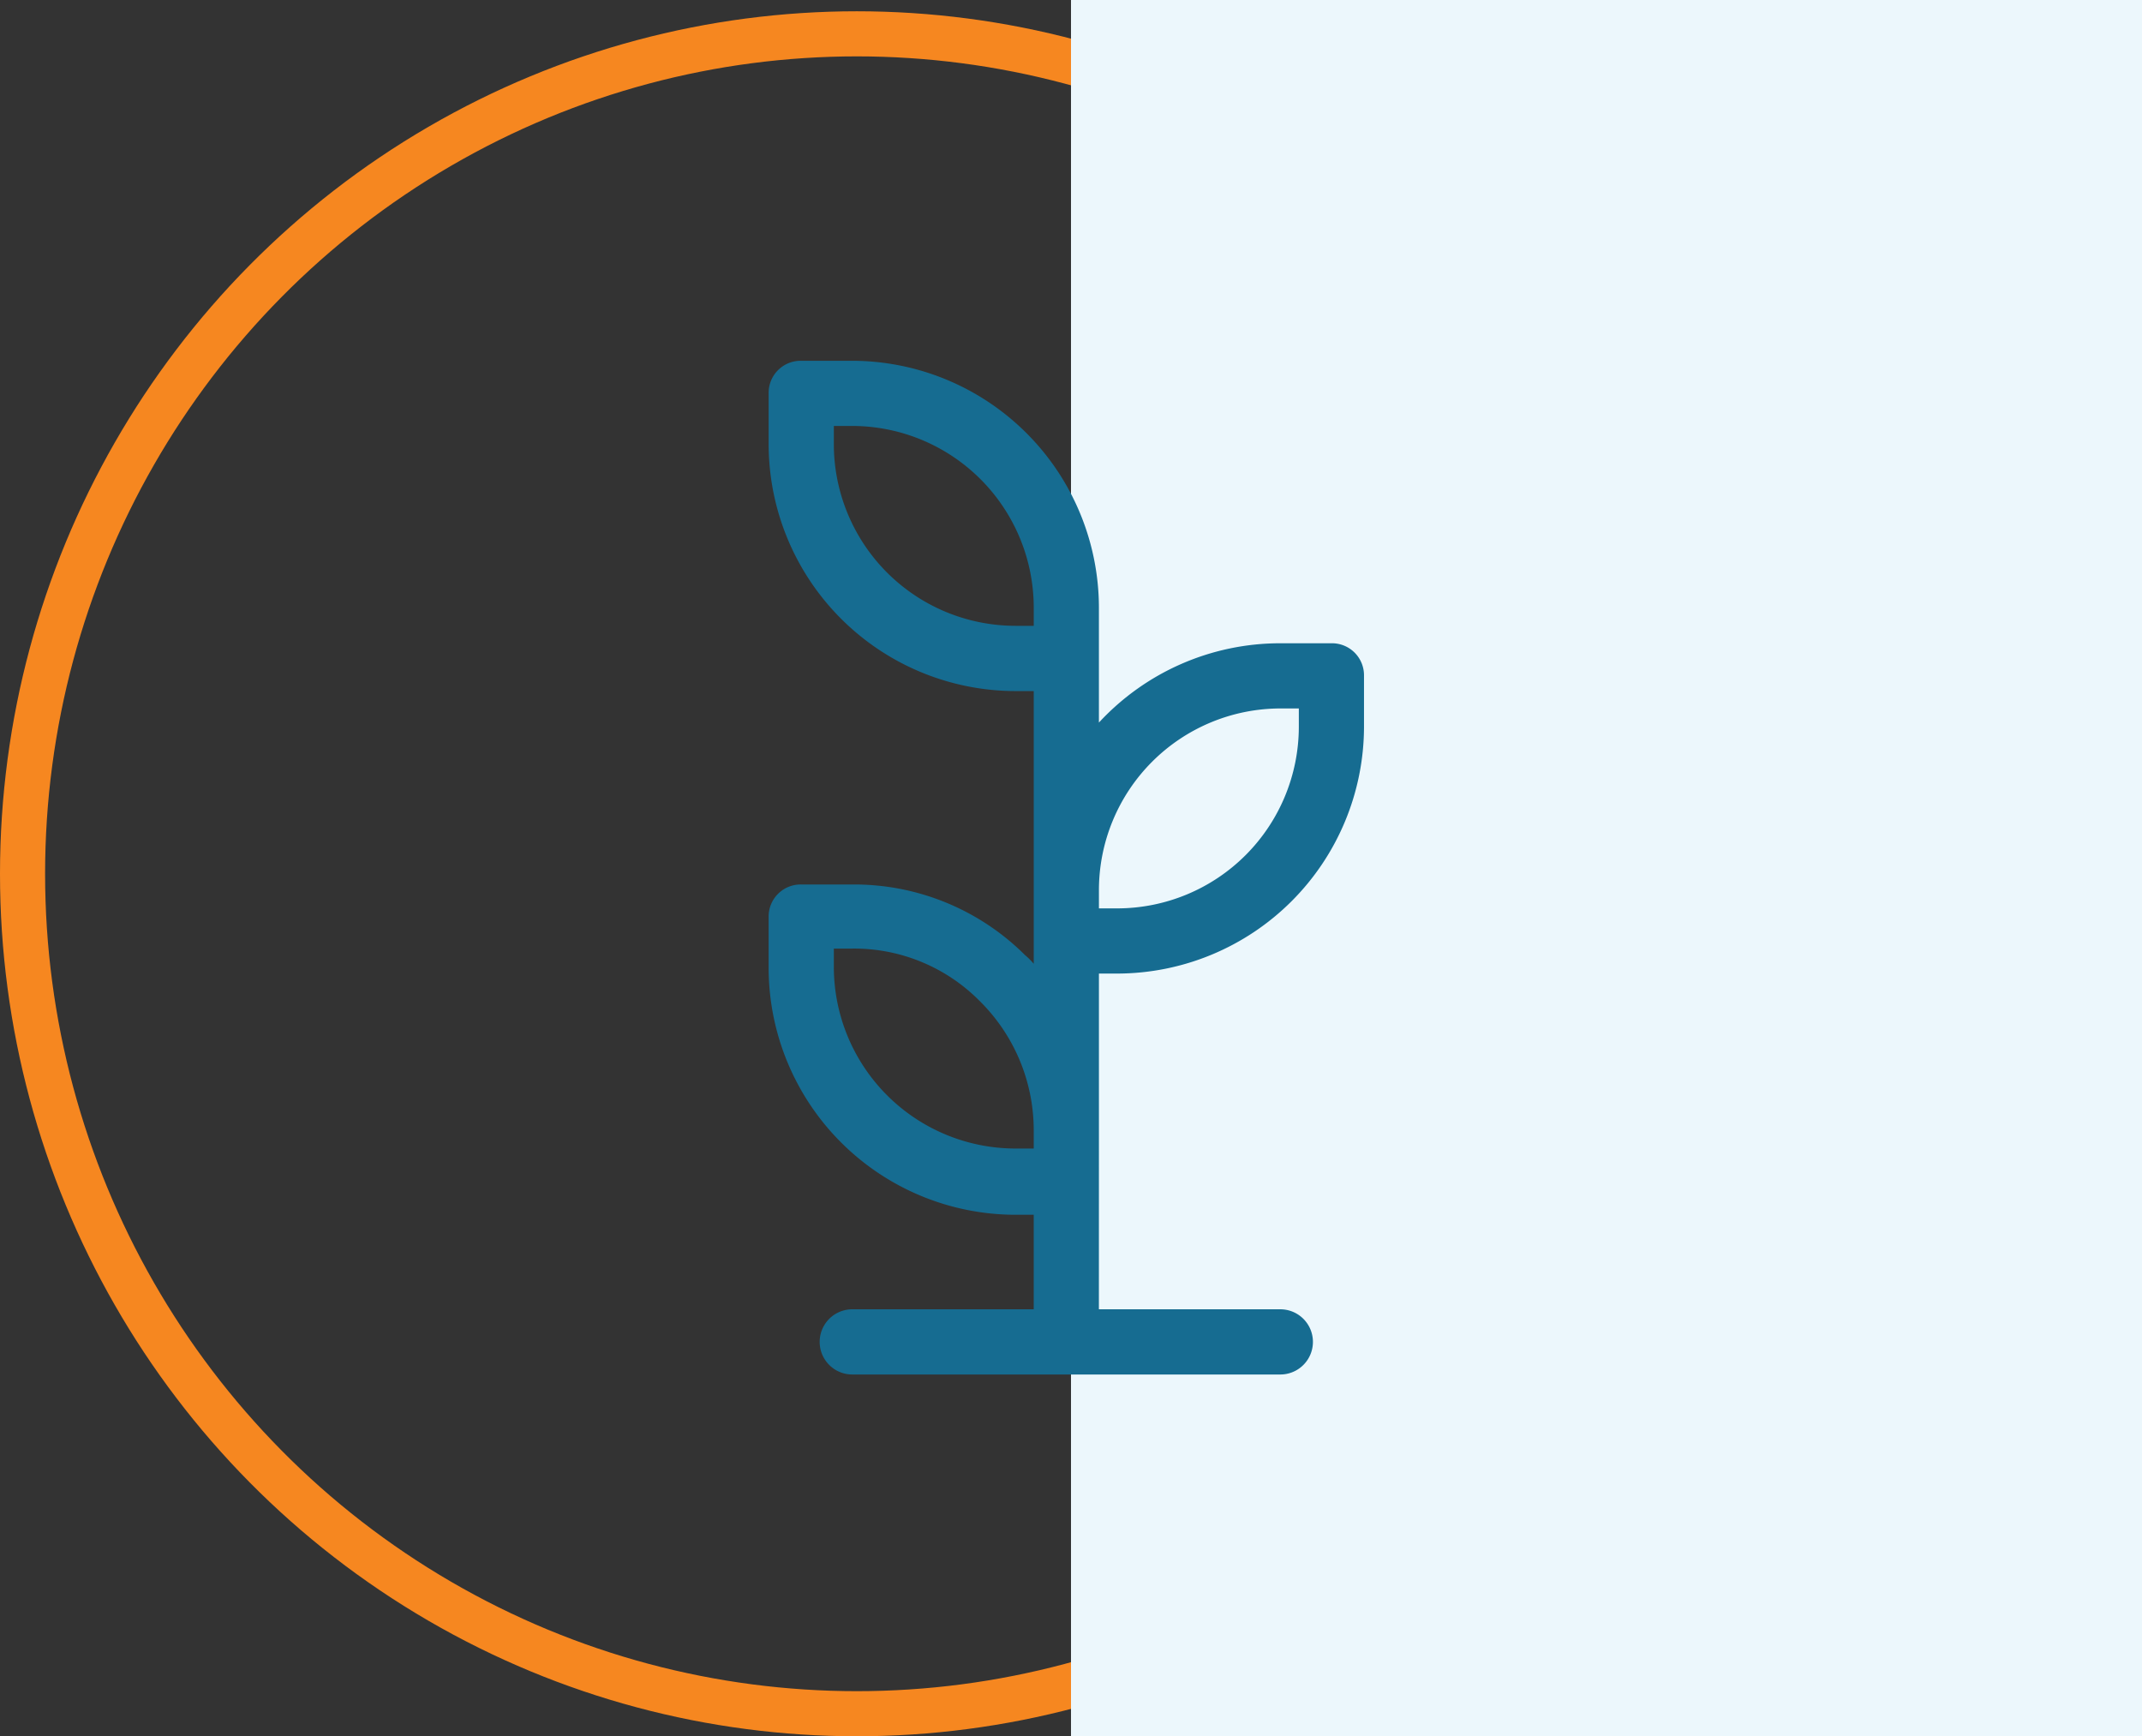
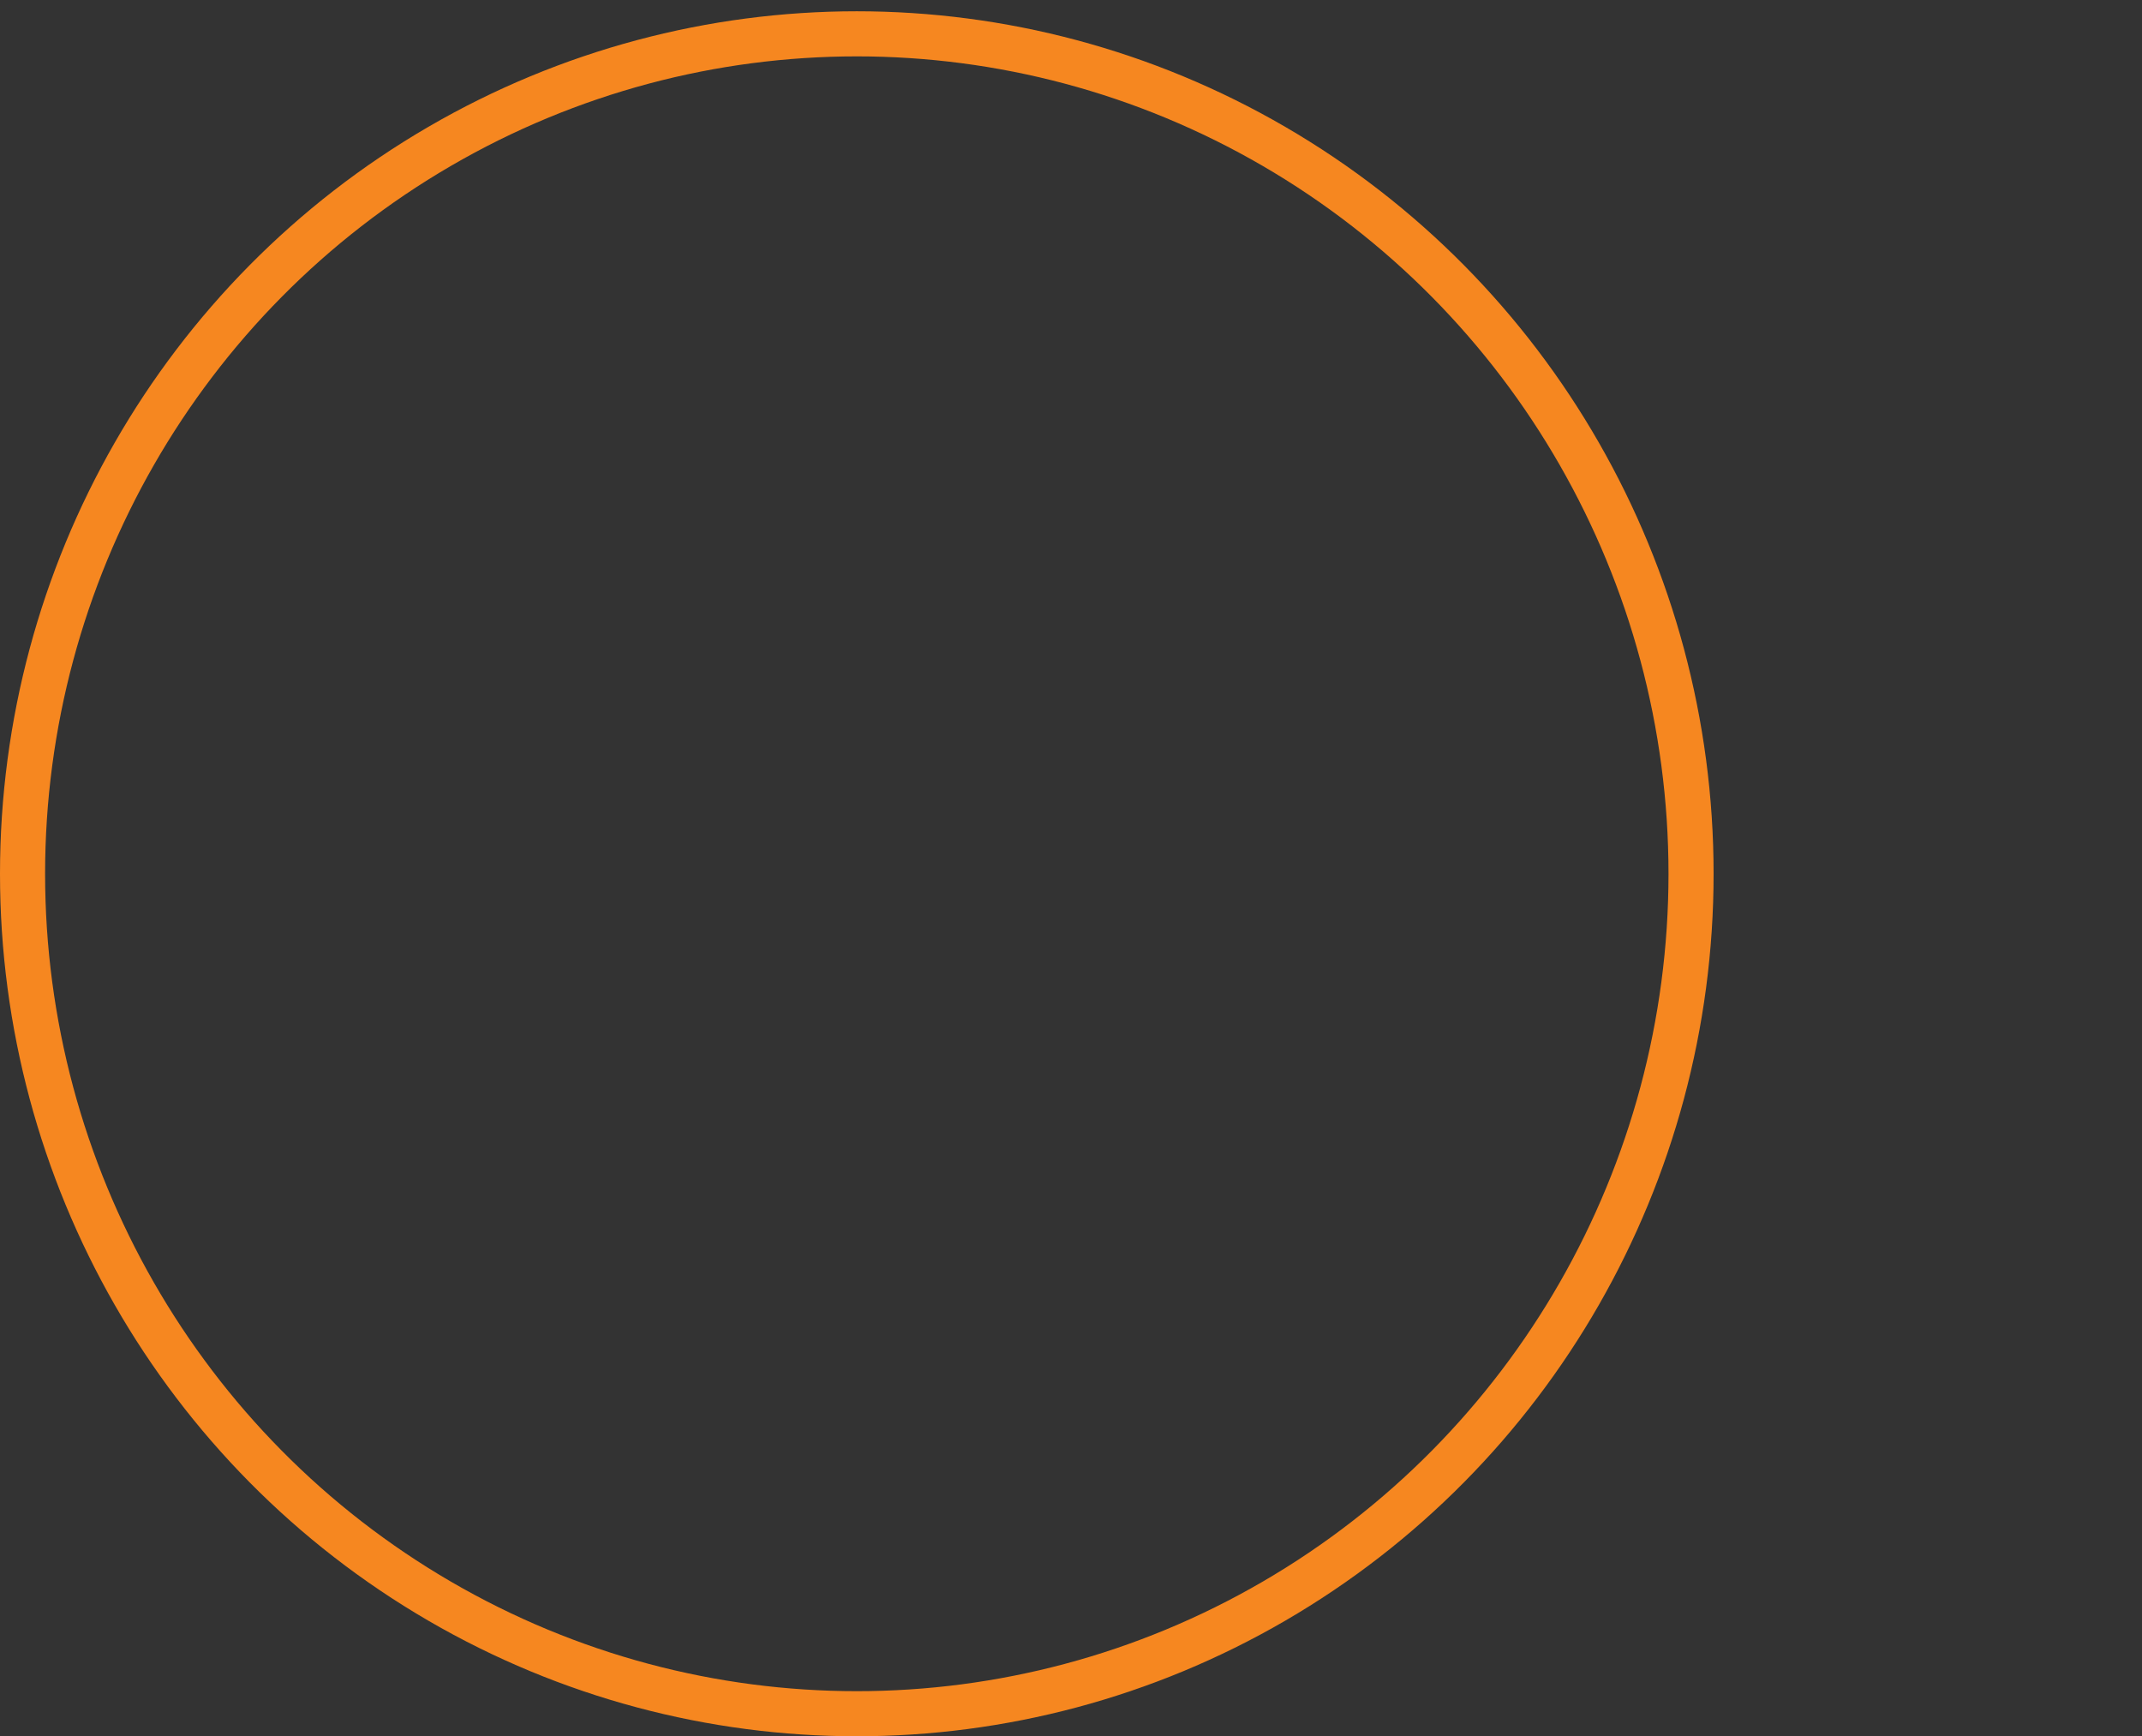
<svg xmlns="http://www.w3.org/2000/svg" width="190" height="154" viewBox="0 0 190 154">
  <rect x="0" y="0" width="190" height="154" fill="#333333" stroke="none" />
  <g id="icon-growth" transform="translate(-375 -1099)">
    <g id="icon-growth-2" data-name="icon-growth" transform="translate(311.838 -714.701)">
      <g id="Ellipse_21" data-name="Ellipse 21" transform="translate(63.162 1814.701)" fill="none" stroke="#f68720" stroke-width="4">
        <ellipse cx="76" cy="76.5" rx="76" ry="76.5" stroke="none" />
        <ellipse cx="76" cy="76.5" rx="74" ry="74.5" fill="none" />
      </g>
-       <rect id="Rectangle_204" data-name="Rectangle 204" width="95" height="154" transform="translate(158.162 1813.701)" fill="#ecf7fc" />
    </g>
    <g id="noun-grow-1608529" transform="translate(249.763 1117.27)">
-       <path id="Path_1362" data-name="Path 1362" d="M222.714,81.958V68.081h1.638a21.921,21.921,0,0,0,21.875-21.875V41.676a2.84,2.84,0,0,0-2.891-2.891h-4.529a21.9,21.9,0,0,0-16.094,7.035V35.605A21.921,21.921,0,0,0,200.838,13.73h-4.529a2.84,2.84,0,0,0-2.891,2.891V21.15a21.921,21.921,0,0,0,21.875,21.875h1.638V67.215a5.784,5.784,0,0,0-.771-.771,21.457,21.457,0,0,0-15.13-6.264h-4.722a2.84,2.84,0,0,0-2.891,2.891V67.6a21.921,21.921,0,0,0,21.875,21.875h1.638v8.384H200.836a2.891,2.891,0,0,0,0,5.783h37.969a2.891,2.891,0,0,0,0-5.783H222.711ZM199.2,21.149V19.51h1.638A16.123,16.123,0,0,1,216.932,35.6v1.638h-1.638A16.123,16.123,0,0,1,199.2,21.149Zm39.608,23.418h1.638v1.638A16.123,16.123,0,0,1,224.352,62.3h-1.638V60.661a16.122,16.122,0,0,1,16.093-16.094ZM215.293,83.6A16.123,16.123,0,0,1,199.2,67.5V65.865h1.638a15.655,15.655,0,0,1,11.275,4.626,16.12,16.12,0,0,1,4.818,11.468V83.6Z" transform="translate(0)" fill="#166c91" />
-     </g>
+       </g>
  </g>
</svg>